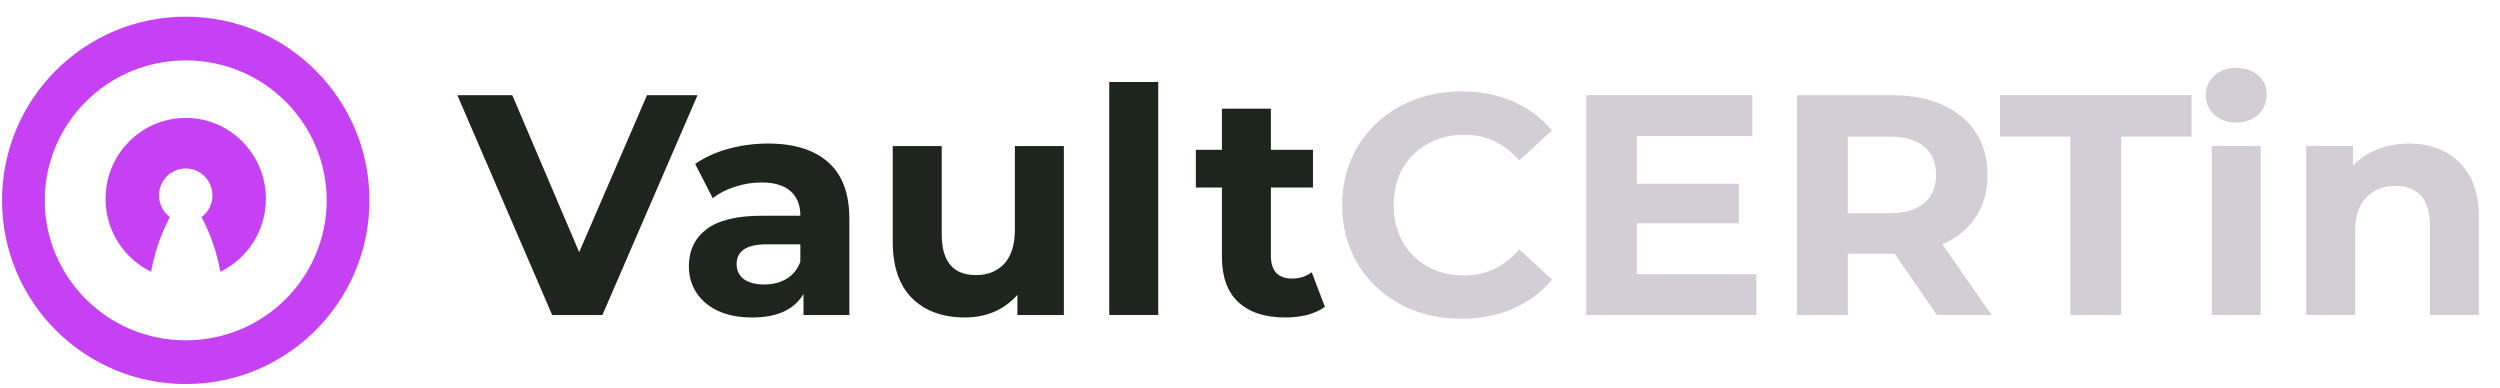
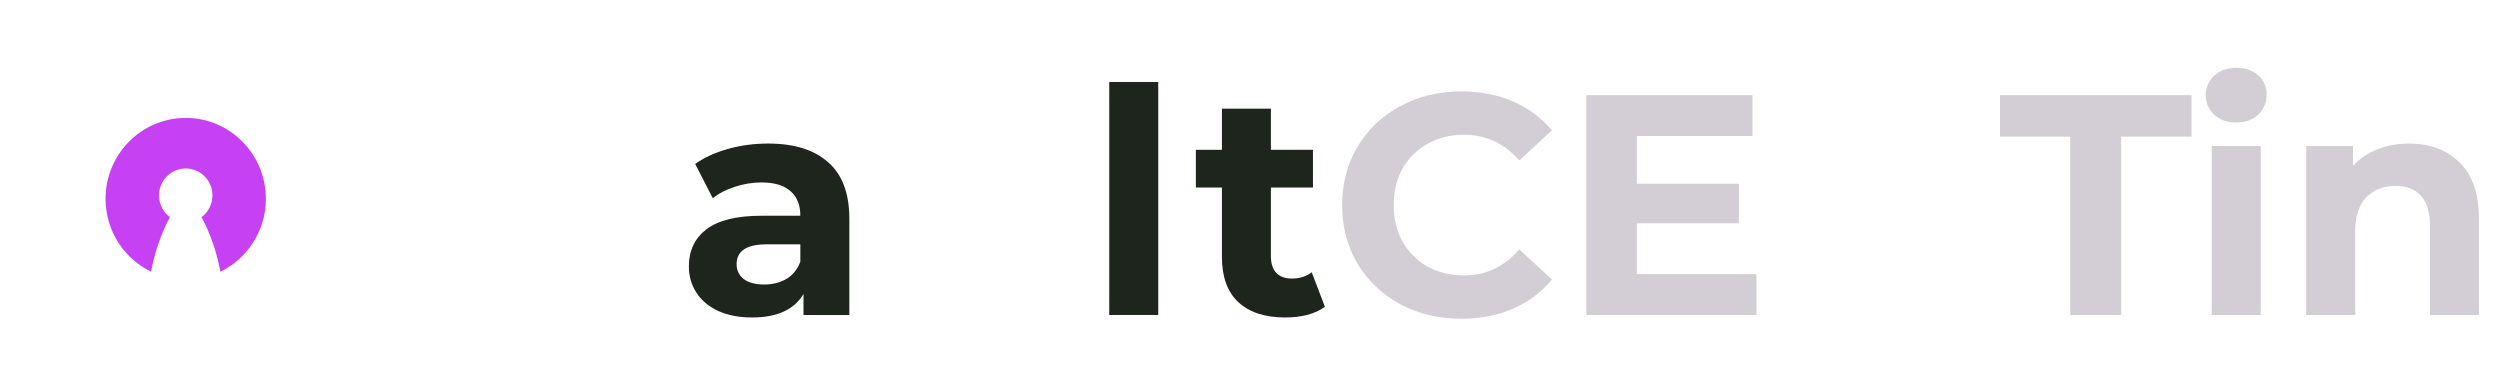
<svg xmlns="http://www.w3.org/2000/svg" width="116" height="18" viewBox="0 0 116 18" fill="none">
-   <path fill-rule="evenodd" clip-rule="evenodd" d="M8.618 15.791C12.275 15.791 15.159 12.839 15.159 9.297C15.159 5.755 12.275 2.803 8.618 2.803C4.962 2.803 2.077 5.755 2.077 9.297C2.077 12.839 4.962 15.791 8.618 15.791ZM8.618 17.82C13.326 17.82 17.142 14.004 17.142 9.297C17.142 4.59 13.326 0.774 8.618 0.774C3.911 0.774 0.095 4.59 0.095 9.297C0.095 14.004 3.911 17.82 8.618 17.82Z" fill="#C541F3" />
  <path fill-rule="evenodd" clip-rule="evenodd" d="M7.013 12.609C5.762 12.004 4.898 10.716 4.898 9.223C4.898 7.152 6.564 5.472 8.618 5.472C10.672 5.472 12.337 7.152 12.337 9.223C12.337 10.716 11.473 12.004 10.222 12.609C10.005 11.331 9.497 10.34 9.352 10.075C9.658 9.847 9.857 9.481 9.857 9.067C9.857 8.376 9.302 7.817 8.618 7.817C7.933 7.817 7.378 8.376 7.378 9.067C7.378 9.481 7.577 9.847 7.884 10.075C7.739 10.34 7.231 11.331 7.013 12.609Z" fill="#C541F3" />
-   <path d="M32.366 4.416L27.952 14.615H25.621L21.221 4.416H23.77L26.874 11.701L30.021 4.416H32.366Z" fill="#1D251D" />
  <path d="M35.636 6.66C36.85 6.66 37.782 6.951 38.433 7.534C39.084 8.107 39.409 8.976 39.409 10.142V14.615H37.282V13.639C36.855 14.367 36.058 14.731 34.893 14.731C34.291 14.731 33.766 14.629 33.319 14.425C32.882 14.221 32.547 13.94 32.314 13.58C32.081 13.221 31.964 12.813 31.964 12.357C31.964 11.628 32.236 11.055 32.78 10.637C33.334 10.22 34.184 10.011 35.33 10.011H37.136C37.136 9.515 36.986 9.137 36.685 8.874C36.384 8.602 35.932 8.466 35.33 8.466C34.912 8.466 34.499 8.534 34.092 8.67C33.693 8.797 33.353 8.972 33.072 9.195L32.256 7.607C32.683 7.306 33.193 7.073 33.785 6.907C34.388 6.742 35.005 6.66 35.636 6.66ZM35.461 13.201C35.849 13.201 36.194 13.114 36.495 12.939C36.797 12.755 37.01 12.488 37.136 12.138V11.337H35.578C34.645 11.337 34.179 11.643 34.179 12.255C34.179 12.546 34.291 12.779 34.514 12.954C34.747 13.119 35.063 13.201 35.461 13.201Z" fill="#1D251D" />
-   <path d="M49.363 6.776V14.615H47.207V13.682C46.906 14.022 46.546 14.284 46.129 14.469C45.711 14.644 45.259 14.731 44.774 14.731C43.744 14.731 42.928 14.435 42.326 13.843C41.724 13.25 41.423 12.371 41.423 11.206V6.776H43.696V10.87C43.696 12.133 44.225 12.764 45.284 12.764C45.828 12.764 46.265 12.59 46.595 12.24C46.925 11.881 47.09 11.351 47.09 10.652V6.776H49.363Z" fill="#1D251D" />
  <path d="M51.469 3.804H53.742V14.615H51.469V3.804Z" fill="#1D251D" />
  <path d="M61.476 14.236C61.252 14.401 60.975 14.527 60.645 14.615C60.325 14.693 59.985 14.731 59.625 14.731C58.693 14.731 57.969 14.493 57.455 14.017C56.949 13.541 56.697 12.842 56.697 11.919V8.7H55.488V6.951H56.697V5.043H58.97V6.951H60.922V8.7H58.97V11.89C58.97 12.22 59.052 12.478 59.217 12.662C59.392 12.837 59.635 12.925 59.946 12.925C60.305 12.925 60.611 12.828 60.864 12.633L61.476 14.236Z" fill="#1D251D" />
  <path d="M67.799 14.79C66.76 14.79 65.818 14.566 64.973 14.119C64.137 13.663 63.477 13.036 62.991 12.24C62.515 11.434 62.277 10.525 62.277 9.515C62.277 8.505 62.515 7.602 62.991 6.805C63.477 5.999 64.137 5.373 64.973 4.926C65.818 4.469 66.765 4.241 67.814 4.241C68.698 4.241 69.494 4.397 70.203 4.707C70.922 5.018 71.524 5.465 72.01 6.048L70.495 7.446C69.805 6.65 68.95 6.252 67.93 6.252C67.299 6.252 66.736 6.393 66.24 6.674C65.745 6.946 65.356 7.33 65.075 7.825C64.803 8.321 64.667 8.884 64.667 9.515C64.667 10.147 64.803 10.71 65.075 11.205C65.356 11.701 65.745 12.089 66.24 12.371C66.736 12.643 67.299 12.779 67.93 12.779C68.95 12.779 69.805 12.376 70.495 11.57L72.01 12.968C71.524 13.561 70.922 14.012 70.203 14.323C69.484 14.634 68.683 14.79 67.799 14.79Z" fill="#D3CDD6" />
  <path d="M81.5 12.721V14.615H73.604V4.416H81.311V6.31H75.949V8.525H80.684V10.36H75.949V12.721H81.5Z" fill="#D3CDD6" />
-   <path d="M89.876 14.615L87.909 11.774H87.793H85.739V14.615H83.378V4.416H87.793C88.696 4.416 89.478 4.567 90.139 4.868C90.809 5.169 91.323 5.596 91.683 6.15C92.042 6.703 92.222 7.359 92.222 8.117C92.222 8.874 92.037 9.53 91.668 10.084C91.309 10.627 90.794 11.045 90.124 11.336L92.411 14.615H89.876ZM89.833 8.117C89.833 7.544 89.648 7.106 89.279 6.805C88.91 6.495 88.371 6.339 87.662 6.339H85.739V9.894H87.662C88.371 9.894 88.91 9.739 89.279 9.428C89.648 9.117 89.833 8.68 89.833 8.117Z" fill="#D3CDD6" />
  <path d="M96.062 6.339H92.799V4.416H101.686V6.339H98.423V14.615H96.062V6.339Z" fill="#D3CDD6" />
  <path d="M102.625 6.776H104.898V14.615H102.625V6.776ZM103.761 5.684C103.344 5.684 103.004 5.562 102.742 5.319C102.479 5.076 102.348 4.775 102.348 4.416C102.348 4.057 102.479 3.756 102.742 3.513C103.004 3.27 103.344 3.148 103.761 3.148C104.179 3.148 104.519 3.265 104.781 3.498C105.044 3.731 105.175 4.023 105.175 4.372C105.175 4.751 105.044 5.067 104.781 5.319C104.519 5.562 104.179 5.684 103.761 5.684Z" fill="#D3CDD6" />
  <path d="M111.772 6.66C112.743 6.66 113.525 6.951 114.117 7.534C114.719 8.117 115.021 8.981 115.021 10.127V14.615H112.748V10.477C112.748 9.855 112.612 9.394 112.34 9.093C112.068 8.782 111.674 8.627 111.16 8.627C110.587 8.627 110.13 8.806 109.79 9.166C109.45 9.515 109.28 10.04 109.28 10.739V14.615H107.007V6.776H109.178V7.694C109.479 7.364 109.853 7.111 110.3 6.937C110.747 6.752 111.237 6.66 111.772 6.66Z" fill="#D3CDD6" />
</svg>